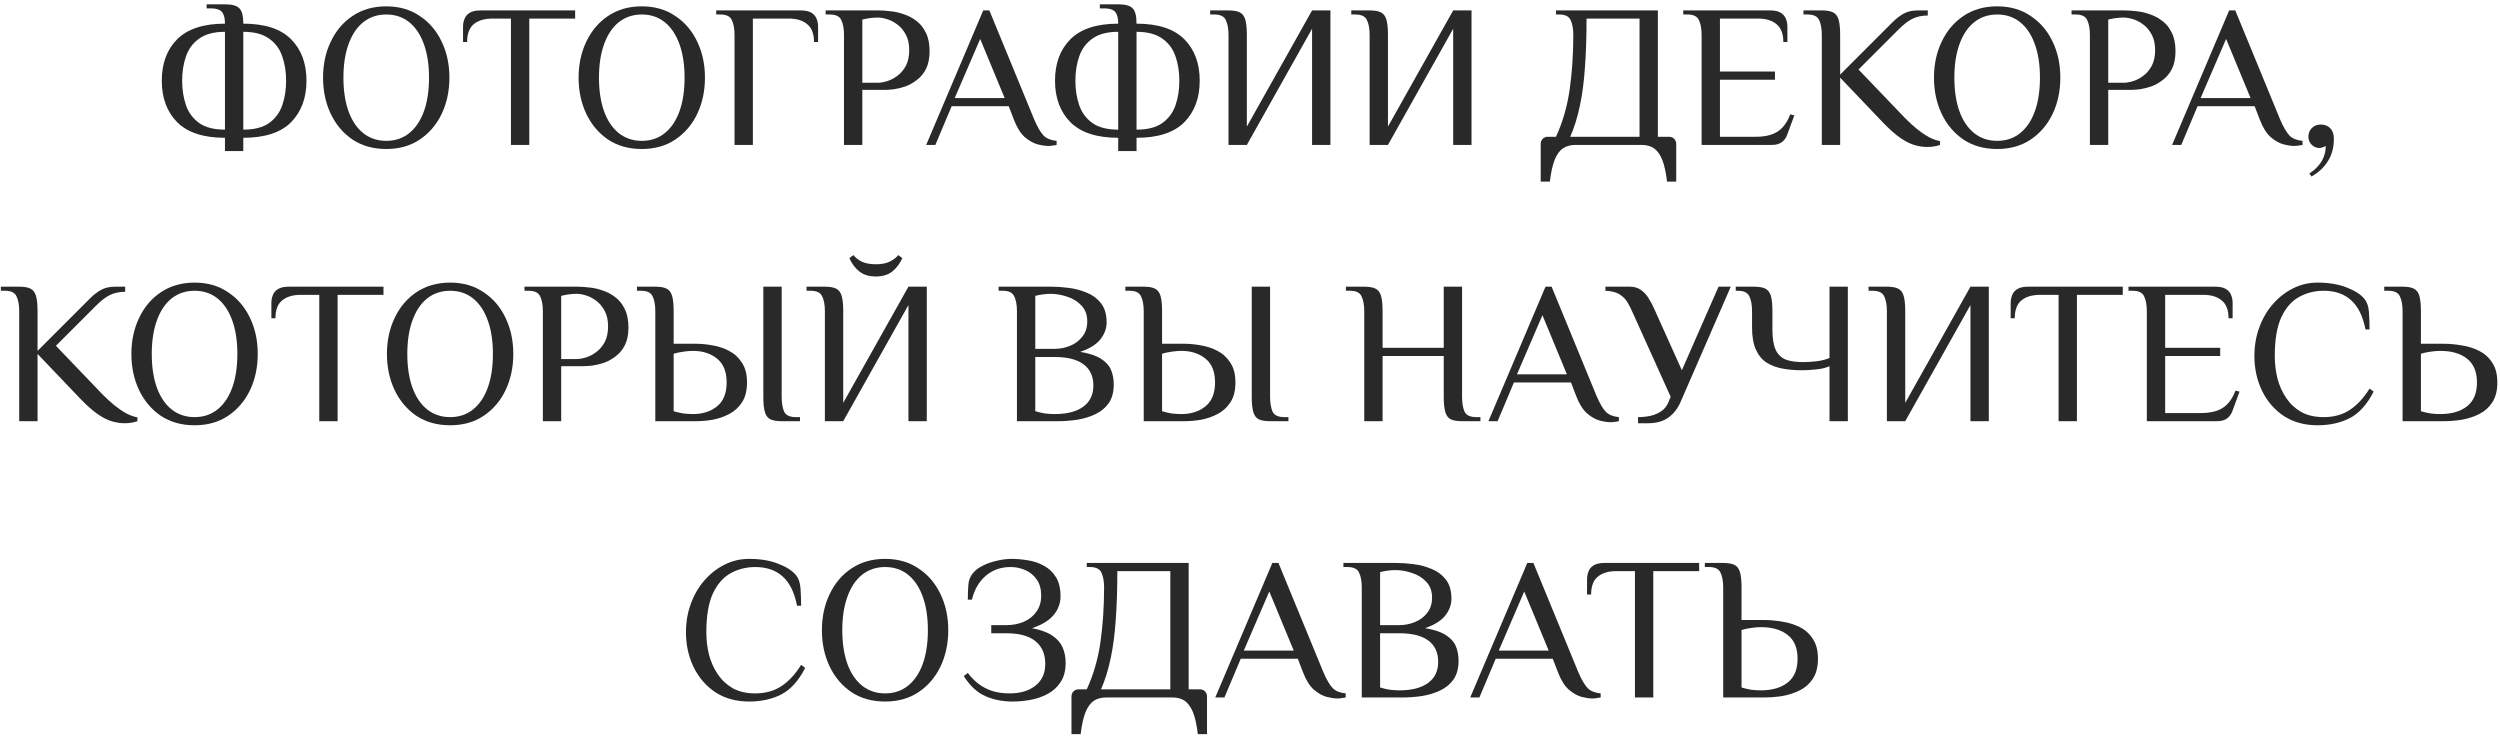
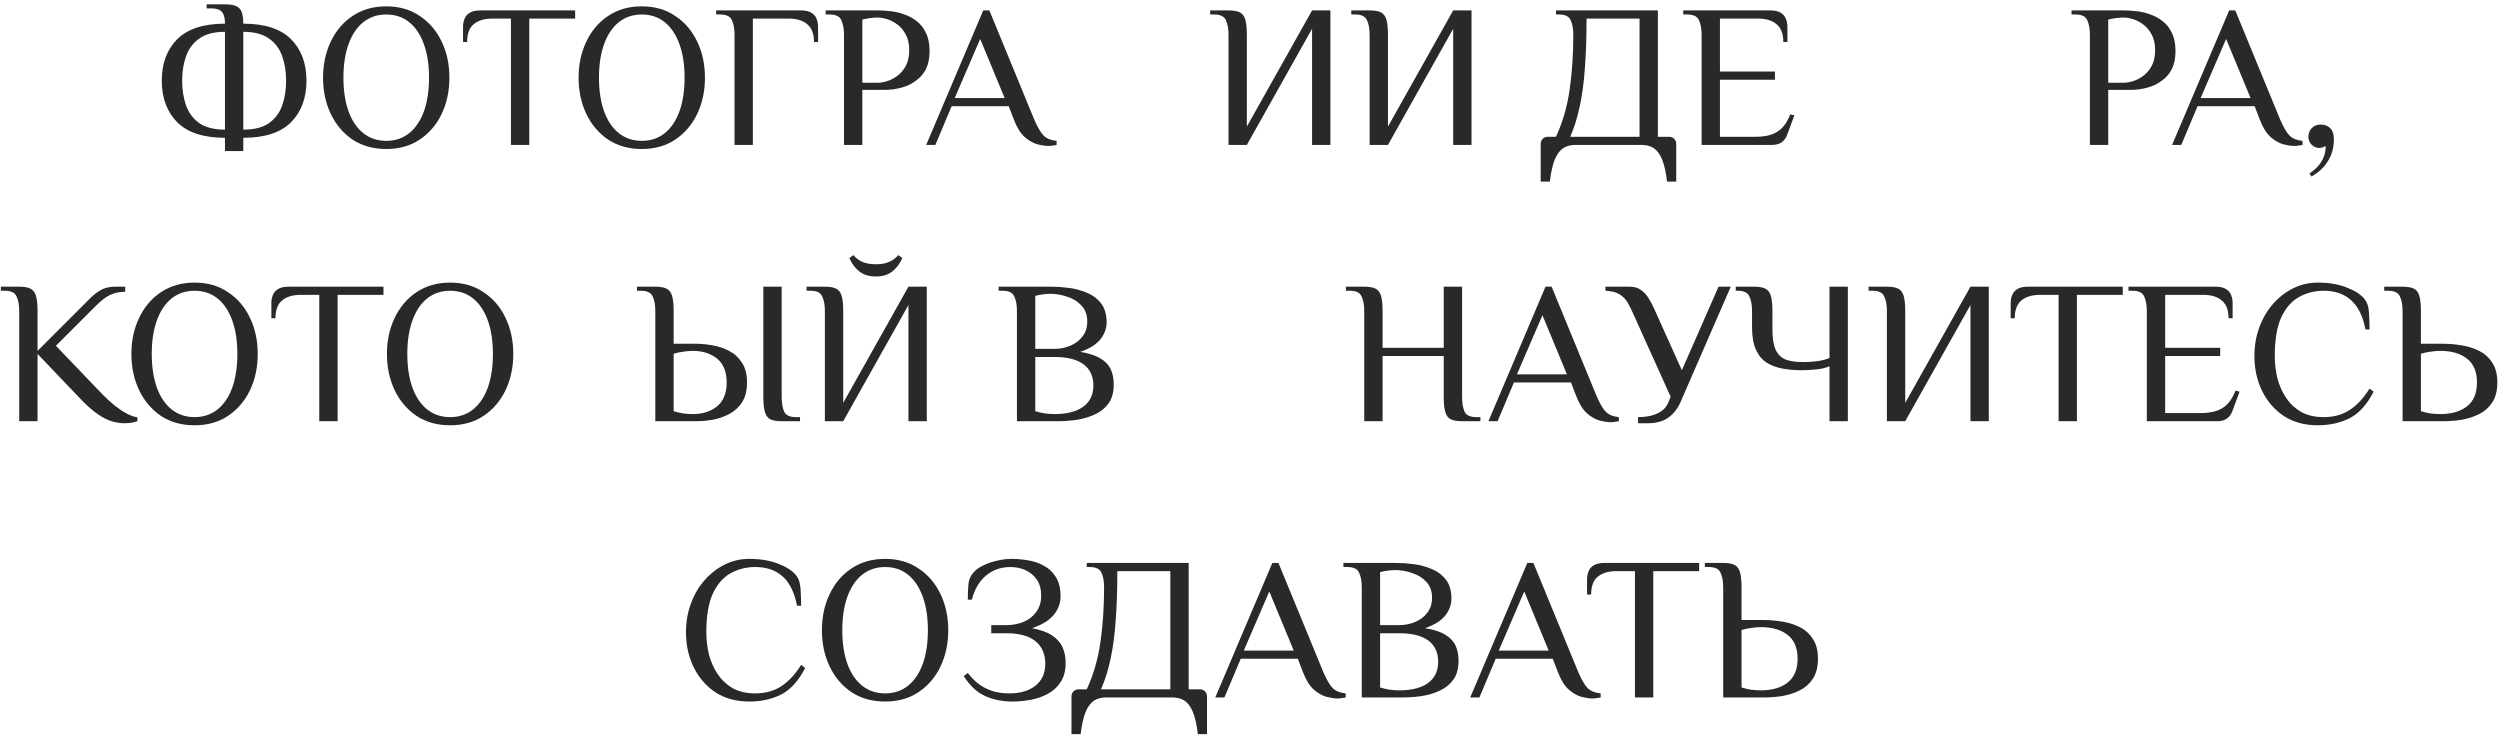
<svg xmlns="http://www.w3.org/2000/svg" width="552" height="163" viewBox="0 0 552 163" fill="none">
  <path d="M49.671 33.35V30.425C44.961 30.425 41.451 29.285 39.141 27.005C36.861 24.695 35.721 21.635 35.721 17.825C35.721 13.985 36.861 10.925 39.141 8.645C41.451 6.365 44.961 5.225 49.671 5.225C49.671 4.385 49.566 3.725 49.356 3.245C49.176 2.735 48.846 2.375 48.366 2.165C47.916 1.955 47.301 1.85 46.521 1.85H45.621V0.95H49.671C51.261 0.95 52.326 1.25 52.866 1.85C53.436 2.42 53.721 3.545 53.721 5.225C58.461 5.225 61.971 6.365 64.251 8.645C66.531 10.925 67.671 13.985 67.671 17.825C67.671 21.635 66.531 24.695 64.251 27.005C61.971 29.285 58.461 30.425 53.721 30.425V33.35H49.671ZM49.671 28.625V7.025C47.271 7.025 45.381 7.52 44.001 8.51C42.621 9.47 41.646 10.775 41.076 12.425C40.506 14.045 40.221 15.845 40.221 17.825C40.221 19.805 40.506 21.62 41.076 23.27C41.646 24.89 42.621 26.195 44.001 27.185C45.381 28.145 47.271 28.625 49.671 28.625ZM53.721 28.625C56.121 28.625 58.011 28.145 59.391 27.185C60.771 26.195 61.746 24.89 62.316 23.27C62.886 21.62 63.171 19.805 63.171 17.825C63.171 15.845 62.886 14.045 62.316 12.425C61.746 10.775 60.771 9.47 59.391 8.51C58.011 7.52 56.121 7.025 53.721 7.025V28.625Z" fill="#292929" />
  <path d="M85.278 32.9C82.428 32.9 79.954 32.21 77.853 30.83C75.784 29.42 74.178 27.53 73.038 25.16C71.898 22.76 71.329 20.09 71.329 17.15C71.329 14.21 71.898 11.555 73.038 9.185C74.178 6.785 75.784 4.895 77.853 3.515C79.954 2.105 82.428 1.4 85.278 1.4C88.129 1.4 90.588 2.105 92.659 3.515C94.758 4.895 96.379 6.785 97.519 9.185C98.659 11.555 99.228 14.21 99.228 17.15C99.228 20.09 98.659 22.76 97.519 25.16C96.379 27.53 94.758 29.42 92.659 30.83C90.588 32.21 88.129 32.9 85.278 32.9ZM85.278 31.1C87.258 31.1 88.954 30.53 90.364 29.39C91.773 28.25 92.853 26.645 93.603 24.575C94.353 22.475 94.728 20 94.728 17.15C94.728 14.3 94.353 11.84 93.603 9.77C92.853 7.67 91.773 6.05 90.364 4.91C88.954 3.77 87.258 3.2 85.278 3.2C83.329 3.2 81.633 3.77 80.194 4.91C78.784 6.05 77.704 7.67 76.954 9.77C76.204 11.84 75.829 14.3 75.829 17.15C75.829 20 76.204 22.475 76.954 24.575C77.704 26.645 78.784 28.25 80.194 29.39C81.633 30.53 83.329 31.1 85.278 31.1Z" fill="#292929" />
  <path d="M112.815 32V4.1H108.765C106.965 4.1 105.57 4.52 104.58 5.36C103.62 6.17 103.14 7.475 103.14 9.275H102.24V5.9C102.24 5.3 102.345 4.73 102.555 4.19C102.765 3.62 103.14 3.17 103.68 2.84C104.25 2.48 105.045 2.3 106.065 2.3H126.99V4.1H116.865V32H112.815Z" fill="#292929" />
  <path d="M141.704 32.9C138.854 32.9 136.379 32.21 134.279 30.83C132.209 29.42 130.604 27.53 129.464 25.16C128.324 22.76 127.754 20.09 127.754 17.15C127.754 14.21 128.324 11.555 129.464 9.185C130.604 6.785 132.209 4.895 134.279 3.515C136.379 2.105 138.854 1.4 141.704 1.4C144.554 1.4 147.014 2.105 149.084 3.515C151.184 4.895 152.804 6.785 153.944 9.185C155.084 11.555 155.654 14.21 155.654 17.15C155.654 20.09 155.084 22.76 153.944 25.16C152.804 27.53 151.184 29.42 149.084 30.83C147.014 32.21 144.554 32.9 141.704 32.9ZM141.704 31.1C143.684 31.1 145.379 30.53 146.789 29.39C148.199 28.25 149.279 26.645 150.029 24.575C150.779 22.475 151.154 20 151.154 17.15C151.154 14.3 150.779 11.84 150.029 9.77C149.279 7.67 148.199 6.05 146.789 4.91C145.379 3.77 143.684 3.2 141.704 3.2C139.754 3.2 138.059 3.77 136.619 4.91C135.209 6.05 134.129 7.67 133.379 9.77C132.629 11.84 132.254 14.3 132.254 17.15C132.254 20 132.629 22.475 133.379 24.575C134.129 26.645 135.209 28.25 136.619 29.39C138.059 30.53 139.754 31.1 141.704 31.1Z" fill="#292929" />
  <path d="M162.183 32V7.7C162.183 6.35 161.988 5.27 161.598 4.46C161.238 3.62 160.383 3.2 159.033 3.2H158.133V2.3H176.808C177.858 2.3 178.653 2.48 179.193 2.84C179.733 3.17 180.108 3.62 180.318 4.19C180.528 4.73 180.633 5.3 180.633 5.9V9.275H179.733C179.733 7.475 179.238 6.17 178.248 5.36C177.288 4.52 175.908 4.1 174.108 4.1H166.233V32H162.183Z" fill="#292929" />
  <path d="M186.353 32V7.7C186.353 6.35 186.158 5.27 185.768 4.46C185.408 3.62 184.553 3.2 183.203 3.2H182.303V2.3H194.003C194.783 2.3 195.653 2.36 196.613 2.48C197.603 2.57 198.593 2.795 199.583 3.155C200.603 3.485 201.533 3.98 202.373 4.64C203.243 5.3 203.933 6.17 204.443 7.25C204.983 8.33 205.253 9.68 205.253 11.3C205.253 12.83 204.998 14.12 204.488 15.17C203.978 16.19 203.303 17.015 202.463 17.645C201.653 18.275 200.798 18.755 199.898 19.085C198.998 19.385 198.143 19.595 197.333 19.715C196.523 19.805 195.863 19.85 195.353 19.85H190.403V32H186.353ZM190.403 18.275H193.778C194.408 18.275 195.113 18.155 195.893 17.915C196.673 17.675 197.438 17.27 198.188 16.7C198.938 16.13 199.553 15.395 200.033 14.495C200.513 13.565 200.753 12.425 200.753 11.075C200.753 9.725 200.513 8.6 200.033 7.7C199.553 6.77 198.938 6.02 198.188 5.45C197.438 4.88 196.673 4.475 195.893 4.235C195.113 3.995 194.408 3.875 193.778 3.875C193.208 3.875 192.608 3.92 191.978 4.01C191.378 4.1 190.853 4.205 190.403 4.325V18.275Z" fill="#292929" />
  <path d="M231.501 32.225C230.841 32.225 230.031 32.105 229.071 31.865C228.111 31.595 227.166 31.055 226.236 30.245C225.306 29.405 224.511 28.115 223.851 26.375L222.726 23.45H210.126L206.526 32H204.501L217.101 2.3H218.451L228.351 26.375C229.071 28.055 229.761 29.24 230.421 29.93C231.081 30.59 232.041 30.98 233.301 31.1V32C233.061 32.06 232.776 32.105 232.446 32.135C232.146 32.195 231.831 32.225 231.501 32.225ZM210.801 21.65H221.826L216.426 8.6L210.801 21.65Z" fill="#292929" />
-   <path d="M246.898 33.35V30.425C242.188 30.425 238.678 29.285 236.368 27.005C234.088 24.695 232.948 21.635 232.948 17.825C232.948 13.985 234.088 10.925 236.368 8.645C238.678 6.365 242.188 5.225 246.898 5.225C246.898 4.385 246.793 3.725 246.583 3.245C246.403 2.735 246.073 2.375 245.593 2.165C245.143 1.955 244.528 1.85 243.748 1.85H242.848V0.95H246.898C248.488 0.95 249.553 1.25 250.093 1.85C250.663 2.42 250.948 3.545 250.948 5.225C255.688 5.225 259.198 6.365 261.478 8.645C263.758 10.925 264.898 13.985 264.898 17.825C264.898 21.635 263.758 24.695 261.478 27.005C259.198 29.285 255.688 30.425 250.948 30.425V33.35H246.898ZM246.898 28.625V7.025C244.498 7.025 242.608 7.52 241.228 8.51C239.848 9.47 238.873 10.775 238.303 12.425C237.733 14.045 237.448 15.845 237.448 17.825C237.448 19.805 237.733 21.62 238.303 23.27C238.873 24.89 239.848 26.195 241.228 27.185C242.608 28.145 244.498 28.625 246.898 28.625ZM250.948 28.625C253.348 28.625 255.238 28.145 256.618 27.185C257.998 26.195 258.973 24.89 259.543 23.27C260.113 21.62 260.398 19.805 260.398 17.825C260.398 15.845 260.113 14.045 259.543 12.425C258.973 10.775 257.998 9.47 256.618 8.51C255.238 7.52 253.348 7.025 250.948 7.025V28.625Z" fill="#292929" />
  <path d="M271.255 32V7.7C271.255 6.35 271.06 5.27 270.67 4.46C270.31 3.62 269.455 3.2 268.105 3.2H267.205V2.3H271.255C272.305 2.3 273.115 2.435 273.685 2.705C274.285 2.975 274.705 3.5 274.945 4.28C275.185 5.06 275.305 6.2 275.305 7.7V27.95L289.705 2.3H293.755V32H289.705V6.35L275.305 32H271.255Z" fill="#292929" />
  <path d="M302.412 32V7.7C302.412 6.35 302.217 5.27 301.827 4.46C301.467 3.62 300.612 3.2 299.262 3.2H298.362V2.3H302.412C303.462 2.3 304.272 2.435 304.842 2.705C305.442 2.975 305.862 3.5 306.102 4.28C306.342 5.06 306.462 6.2 306.462 7.7V27.95L320.862 2.3H324.912V32H320.862V6.35L306.462 32H302.412Z" fill="#292929" />
  <path d="M340.185 40.1V31.775C340.185 31.325 340.335 30.95 340.635 30.65C340.935 30.35 341.31 30.2 341.76 30.2H343.56C345.03 27.02 346.035 23.555 346.575 19.805C347.115 16.025 347.385 11.99 347.385 7.7C347.385 6.35 347.19 5.27 346.8 4.46C346.44 3.62 345.585 3.2 344.235 3.2H343.56V2.3H366.06V30.2H368.535C368.985 30.2 369.36 30.35 369.66 30.65C369.96 30.95 370.11 31.325 370.11 31.775V40.1H368.085C367.845 38.06 367.485 36.44 367.005 35.24C366.525 34.07 365.91 33.23 365.16 32.72C364.44 32.24 363.54 32 362.46 32H347.835C346.785 32 345.885 32.24 345.135 32.72C344.385 33.23 343.77 34.07 343.29 35.24C342.81 36.44 342.45 38.06 342.21 40.1H340.185ZM346.71 30.2H362.01V4.1H350.31C350.31 8.18 350.19 11.795 349.95 14.945C349.74 18.095 349.365 20.915 348.825 23.405C348.315 25.865 347.61 28.13 346.71 30.2Z" fill="#292929" />
  <path d="M375.713 32V7.7C375.713 6.35 375.518 5.27 375.128 4.46C374.768 3.62 373.913 3.2 372.563 3.2H371.663V2.3H390.833C391.883 2.3 392.678 2.48 393.218 2.84C393.758 3.17 394.133 3.62 394.343 4.19C394.553 4.73 394.658 5.3 394.658 5.9V9.275H393.758C393.758 7.475 393.263 6.17 392.273 5.36C391.313 4.52 389.933 4.1 388.133 4.1H379.763V15.8H391.913V17.6H379.763V30.2H387.638C389.678 30.2 391.283 29.825 392.453 29.075C393.653 28.325 394.598 27.05 395.288 25.25L396.188 25.475L394.613 29.75C394.373 30.44 393.968 30.995 393.398 31.415C392.858 31.805 392.138 32 391.238 32H375.713Z" fill="#292929" />
-   <path d="M425.431 32.45C424.621 32.45 423.736 32.315 422.776 32.045C421.816 31.775 420.766 31.25 419.626 30.47C418.486 29.69 417.196 28.55 415.756 27.05L406.306 17.15V32H402.256V7.7C402.256 6.35 402.061 5.27 401.671 4.46C401.311 3.62 400.456 3.2 399.106 3.2H398.206V2.3H402.256C403.306 2.3 404.116 2.435 404.686 2.705C405.286 2.975 405.706 3.5 405.946 4.28C406.186 5.06 406.306 6.2 406.306 7.7V16.475L415.756 7.025C416.506 6.275 417.241 5.54 417.961 4.82C418.681 4.1 419.461 3.5 420.301 3.02C421.171 2.54 422.206 2.3 423.406 2.3H425.656V3.425C424.426 3.425 423.331 3.65 422.371 4.1C421.441 4.52 420.361 5.345 419.131 6.575L410.356 15.35L420.706 26.15C421.546 26.99 422.401 27.77 423.271 28.49C424.171 29.21 425.056 29.81 425.926 30.29C426.796 30.74 427.606 31.025 428.356 31.145V32C428.026 32.12 427.621 32.225 427.141 32.315C426.691 32.405 426.121 32.45 425.431 32.45Z" fill="#292929" />
-   <path d="M440.972 32.9C438.122 32.9 435.647 32.21 433.547 30.83C431.477 29.42 429.872 27.53 428.732 25.16C427.592 22.76 427.022 20.09 427.022 17.15C427.022 14.21 427.592 11.555 428.732 9.185C429.872 6.785 431.477 4.895 433.547 3.515C435.647 2.105 438.122 1.4 440.972 1.4C443.822 1.4 446.282 2.105 448.352 3.515C450.452 4.895 452.072 6.785 453.212 9.185C454.352 11.555 454.922 14.21 454.922 17.15C454.922 20.09 454.352 22.76 453.212 25.16C452.072 27.53 450.452 29.42 448.352 30.83C446.282 32.21 443.822 32.9 440.972 32.9ZM440.972 31.1C442.952 31.1 444.647 30.53 446.057 29.39C447.467 28.25 448.547 26.645 449.297 24.575C450.047 22.475 450.422 20 450.422 17.15C450.422 14.3 450.047 11.84 449.297 9.77C448.547 7.67 447.467 6.05 446.057 4.91C444.647 3.77 442.952 3.2 440.972 3.2C439.022 3.2 437.327 3.77 435.887 4.91C434.477 6.05 433.397 7.67 432.647 9.77C431.897 11.84 431.522 14.3 431.522 17.15C431.522 20 431.897 22.475 432.647 24.575C433.397 26.645 434.477 28.25 435.887 29.39C437.327 30.53 439.022 31.1 440.972 31.1Z" fill="#292929" />
  <path d="M461.45 32V7.7C461.45 6.35 461.255 5.27 460.865 4.46C460.505 3.62 459.65 3.2 458.3 3.2H457.4V2.3H469.1C469.88 2.3 470.75 2.36 471.71 2.48C472.7 2.57 473.69 2.795 474.68 3.155C475.7 3.485 476.63 3.98 477.47 4.64C478.34 5.3 479.03 6.17 479.54 7.25C480.08 8.33 480.35 9.68 480.35 11.3C480.35 12.83 480.095 14.12 479.585 15.17C479.075 16.19 478.4 17.015 477.56 17.645C476.75 18.275 475.895 18.755 474.995 19.085C474.095 19.385 473.24 19.595 472.43 19.715C471.62 19.805 470.96 19.85 470.45 19.85H465.5V32H461.45ZM465.5 18.275H468.875C469.505 18.275 470.21 18.155 470.99 17.915C471.77 17.675 472.535 17.27 473.285 16.7C474.035 16.13 474.65 15.395 475.13 14.495C475.61 13.565 475.85 12.425 475.85 11.075C475.85 9.725 475.61 8.6 475.13 7.7C474.65 6.77 474.035 6.02 473.285 5.45C472.535 4.88 471.77 4.475 470.99 4.235C470.21 3.995 469.505 3.875 468.875 3.875C468.305 3.875 467.705 3.92 467.075 4.01C466.475 4.1 465.95 4.205 465.5 4.325V18.275Z" fill="#292929" />
  <path d="M506.599 32.225C505.939 32.225 505.129 32.105 504.169 31.865C503.209 31.595 502.264 31.055 501.334 30.245C500.404 29.405 499.609 28.115 498.949 26.375L497.824 23.45H485.224L481.624 32H479.599L492.199 2.3H493.549L503.449 26.375C504.169 28.055 504.859 29.24 505.519 29.93C506.179 30.59 507.139 30.98 508.399 31.1V32C508.159 32.06 507.874 32.105 507.544 32.135C507.244 32.195 506.929 32.225 506.599 32.225ZM485.899 21.65H496.924L491.524 8.6L485.899 21.65Z" fill="#292929" />
  <path d="M510.369 38.975L509.919 38.3C510.699 37.79 511.344 37.235 511.854 36.635C512.394 36.035 512.799 35.375 513.069 34.655C513.369 33.935 513.519 33.125 513.519 32.225C513.399 32.315 513.204 32.405 512.934 32.495C512.664 32.615 512.409 32.675 512.169 32.675C511.479 32.675 510.894 32.435 510.414 31.955C509.934 31.475 509.694 30.89 509.694 30.2C509.694 29.42 509.949 28.775 510.459 28.265C510.969 27.755 511.614 27.5 512.394 27.5C513.294 27.5 513.999 27.77 514.509 28.31C515.049 28.85 515.319 29.63 515.319 30.65C515.319 32.57 514.884 34.205 514.014 35.555C513.174 36.935 511.959 38.075 510.369 38.975Z" fill="#292929" />
  <path d="M27.418 93.45C26.608 93.45 25.723 93.315 24.763 93.045C23.803 92.775 22.753 92.25 21.613 91.47C20.473 90.69 19.183 89.55 17.743 88.05L8.293 78.15V93H4.243V68.7C4.243 67.35 4.048 66.27 3.658 65.46C3.298 64.62 2.443 64.2 1.093 64.2H0.193V63.3H4.243C5.293 63.3 6.103 63.435 6.673 63.705C7.273 63.975 7.693 64.5 7.933 65.28C8.173 66.06 8.293 67.2 8.293 68.7V77.475L17.743 68.025C18.493 67.275 19.228 66.54 19.948 65.82C20.668 65.1 21.448 64.5 22.288 64.02C23.158 63.54 24.193 63.3 25.393 63.3H27.643V64.425C26.413 64.425 25.318 64.65 24.358 65.1C23.428 65.52 22.348 66.345 21.118 67.575L12.343 76.35L22.693 87.15C23.533 87.99 24.388 88.77 25.258 89.49C26.158 90.21 27.043 90.81 27.913 91.29C28.783 91.74 29.593 92.025 30.343 92.145V93C30.013 93.12 29.608 93.225 29.128 93.315C28.678 93.405 28.108 93.45 27.418 93.45Z" fill="#292929" />
  <path d="M42.959 93.9C40.109 93.9 37.634 93.21 35.534 91.83C33.464 90.42 31.859 88.53 30.719 86.16C29.579 83.76 29.009 81.09 29.009 78.15C29.009 75.21 29.579 72.555 30.719 70.185C31.859 67.785 33.464 65.895 35.534 64.515C37.634 63.105 40.109 62.4 42.959 62.4C45.809 62.4 48.269 63.105 50.339 64.515C52.439 65.895 54.059 67.785 55.199 70.185C56.339 72.555 56.909 75.21 56.909 78.15C56.909 81.09 56.339 83.76 55.199 86.16C54.059 88.53 52.439 90.42 50.339 91.83C48.269 93.21 45.809 93.9 42.959 93.9ZM42.959 92.1C44.939 92.1 46.634 91.53 48.044 90.39C49.454 89.25 50.534 87.645 51.284 85.575C52.034 83.475 52.409 81 52.409 78.15C52.409 75.3 52.034 72.84 51.284 70.77C50.534 68.67 49.454 67.05 48.044 65.91C46.634 64.77 44.939 64.2 42.959 64.2C41.009 64.2 39.314 64.77 37.874 65.91C36.464 67.05 35.384 68.67 34.634 70.77C33.884 72.84 33.509 75.3 33.509 78.15C33.509 81 33.884 83.475 34.634 85.575C35.384 87.645 36.464 89.25 37.874 90.39C39.314 91.53 41.009 92.1 42.959 92.1Z" fill="#292929" />
  <path d="M70.495 93V65.1H66.445C64.645 65.1 63.25 65.52 62.26 66.36C61.3 67.17 60.82 68.475 60.82 70.275H59.92V66.9C59.92 66.3 60.025 65.73 60.235 65.19C60.445 64.62 60.82 64.17 61.36 63.84C61.93 63.48 62.725 63.3 63.745 63.3H84.67V65.1H74.545V93H70.495Z" fill="#292929" />
  <path d="M99.385 93.9C96.535 93.9 94.06 93.21 91.96 91.83C89.89 90.42 88.285 88.53 87.145 86.16C86.005 83.76 85.435 81.09 85.435 78.15C85.435 75.21 86.005 72.555 87.145 70.185C88.285 67.785 89.89 65.895 91.96 64.515C94.06 63.105 96.535 62.4 99.385 62.4C102.235 62.4 104.695 63.105 106.765 64.515C108.865 65.895 110.485 67.785 111.625 70.185C112.765 72.555 113.335 75.21 113.335 78.15C113.335 81.09 112.765 83.76 111.625 86.16C110.485 88.53 108.865 90.42 106.765 91.83C104.695 93.21 102.235 93.9 99.385 93.9ZM99.385 92.1C101.365 92.1 103.06 91.53 104.47 90.39C105.88 89.25 106.96 87.645 107.71 85.575C108.46 83.475 108.835 81 108.835 78.15C108.835 75.3 108.46 72.84 107.71 70.77C106.96 68.67 105.88 67.05 104.47 65.91C103.06 64.77 101.365 64.2 99.385 64.2C97.435 64.2 95.74 64.77 94.3 65.91C92.89 67.05 91.81 68.67 91.06 70.77C90.31 72.84 89.935 75.3 89.935 78.15C89.935 81 90.31 83.475 91.06 85.575C91.81 87.645 92.89 89.25 94.3 90.39C95.74 91.53 97.435 92.1 99.385 92.1Z" fill="#292929" />
-   <path d="M119.863 93V68.7C119.863 67.35 119.668 66.27 119.278 65.46C118.918 64.62 118.063 64.2 116.713 64.2H115.813V63.3H127.513C128.293 63.3 129.163 63.36 130.123 63.48C131.113 63.57 132.103 63.795 133.093 64.155C134.113 64.485 135.043 64.98 135.883 65.64C136.753 66.3 137.443 67.17 137.953 68.25C138.493 69.33 138.763 70.68 138.763 72.3C138.763 73.83 138.508 75.12 137.998 76.17C137.488 77.19 136.813 78.015 135.973 78.645C135.163 79.275 134.308 79.755 133.408 80.085C132.508 80.385 131.653 80.595 130.843 80.715C130.033 80.805 129.373 80.85 128.863 80.85H123.913V93H119.863ZM123.913 79.275H127.288C127.918 79.275 128.623 79.155 129.403 78.915C130.183 78.675 130.948 78.27 131.698 77.7C132.448 77.13 133.063 76.395 133.543 75.495C134.023 74.565 134.263 73.425 134.263 72.075C134.263 70.725 134.023 69.6 133.543 68.7C133.063 67.77 132.448 67.02 131.698 66.45C130.948 65.88 130.183 65.475 129.403 65.235C128.623 64.995 127.918 64.875 127.288 64.875C126.718 64.875 126.118 64.92 125.488 65.01C124.888 65.1 124.363 65.205 123.913 65.325V79.275Z" fill="#292929" />
  <path d="M144.693 93V68.7C144.693 67.35 144.498 66.27 144.108 65.46C143.748 64.62 142.893 64.2 141.543 64.2H140.643V63.3H144.693C145.743 63.3 146.553 63.435 147.123 63.705C147.723 63.975 148.143 64.5 148.383 65.28C148.623 66.06 148.743 67.2 148.743 68.7V75.9H153.693C154.833 75.9 156.048 76.02 157.338 76.26C158.628 76.47 159.843 76.875 160.983 77.475C162.153 78.075 163.098 78.945 163.818 80.085C164.568 81.195 164.943 82.65 164.943 84.45C164.943 86.25 164.568 87.72 163.818 88.86C163.098 89.97 162.153 90.825 160.983 91.425C159.843 92.025 158.628 92.445 157.338 92.685C156.048 92.895 154.833 93 153.693 93H144.693ZM153.018 91.425C155.148 91.425 156.918 90.855 158.328 89.715C159.738 88.575 160.443 86.82 160.443 84.45C160.443 82.08 159.738 80.325 158.328 79.185C156.918 78.045 155.148 77.475 153.018 77.475C152.328 77.475 151.608 77.535 150.858 77.655C150.138 77.745 149.433 77.895 148.743 78.105V90.795C149.433 91.005 150.138 91.17 150.858 91.29C151.608 91.38 152.328 91.425 153.018 91.425ZM172.593 93C171.543 93 170.718 92.865 170.118 92.595C169.548 92.325 169.143 91.8 168.903 91.02C168.663 90.24 168.543 89.1 168.543 87.6V63.3H172.593V87.6C172.593 88.95 172.773 90.045 173.133 90.885C173.523 91.695 174.393 92.1 175.743 92.1H176.643V93H172.593Z" fill="#292929" />
  <path d="M182.134 93V68.7C182.134 67.35 181.939 66.27 181.549 65.46C181.189 64.62 180.334 64.2 178.984 64.2H178.084V63.3H182.134C183.184 63.3 183.994 63.435 184.564 63.705C185.164 63.975 185.584 64.5 185.824 65.28C186.064 66.06 186.184 67.2 186.184 68.7V88.95L200.584 63.3H204.634V93H200.584V67.35L186.184 93H182.134ZM193.384 61.05C191.914 61.05 190.714 60.69 189.784 59.97C188.854 59.25 188.104 58.26 187.534 57L188.434 56.325C188.884 56.895 189.499 57.375 190.279 57.765C191.089 58.155 192.124 58.35 193.384 58.35C194.644 58.35 195.664 58.155 196.444 57.765C197.254 57.375 197.884 56.895 198.334 56.325L199.234 57C198.664 58.26 197.914 59.25 196.984 59.97C196.054 60.69 194.854 61.05 193.384 61.05Z" fill="#292929" />
  <path d="M224.541 93V68.7C224.541 67.35 224.346 66.27 223.956 65.46C223.596 64.62 222.741 64.2 221.391 64.2H220.491V63.3H232.191C233.361 63.3 234.636 63.39 236.016 63.57C237.426 63.75 238.761 64.11 240.021 64.65C241.281 65.16 242.316 65.94 243.126 66.99C243.936 68.04 244.341 69.435 244.341 71.175C244.341 72.525 243.876 73.785 242.946 74.955C242.016 76.095 240.531 77.01 238.491 77.7C240.441 78 241.956 78.495 243.036 79.185C244.116 79.845 244.866 80.655 245.286 81.615C245.706 82.575 245.916 83.67 245.916 84.9C245.916 86.58 245.541 87.96 244.791 89.04C244.041 90.09 243.051 90.9 241.821 91.47C240.621 92.04 239.286 92.445 237.816 92.685C236.376 92.895 234.951 93 233.541 93H224.541ZM232.866 91.425C235.596 91.425 237.696 90.885 239.166 89.805C240.666 88.725 241.416 87.165 241.416 85.125C241.416 83.085 240.696 81.525 239.256 80.445C237.816 79.365 235.686 78.825 232.866 78.825H228.591V90.795C229.281 91.005 229.986 91.17 230.706 91.29C231.456 91.38 232.176 91.425 232.866 91.425ZM228.591 77.025H232.866C234.066 77.025 235.206 76.8 236.286 76.35C237.396 75.9 238.296 75.225 238.986 74.325C239.706 73.425 240.066 72.3 240.066 70.95C240.066 69.51 239.631 68.34 238.761 67.44C237.921 66.54 236.871 65.895 235.611 65.505C234.381 65.085 233.166 64.875 231.966 64.875C231.396 64.875 230.796 64.92 230.166 65.01C229.566 65.1 229.041 65.205 228.591 65.325V77.025Z" fill="#292929" />
-   <path d="M252.534 93V68.7C252.534 67.35 252.339 66.27 251.949 65.46C251.589 64.62 250.734 64.2 249.384 64.2H248.484V63.3H252.534C253.584 63.3 254.394 63.435 254.964 63.705C255.564 63.975 255.984 64.5 256.224 65.28C256.464 66.06 256.584 67.2 256.584 68.7V75.9H261.534C262.674 75.9 263.889 76.02 265.179 76.26C266.469 76.47 267.684 76.875 268.824 77.475C269.994 78.075 270.939 78.945 271.659 80.085C272.409 81.195 272.784 82.65 272.784 84.45C272.784 86.25 272.409 87.72 271.659 88.86C270.939 89.97 269.994 90.825 268.824 91.425C267.684 92.025 266.469 92.445 265.179 92.685C263.889 92.895 262.674 93 261.534 93H252.534ZM260.859 91.425C262.989 91.425 264.759 90.855 266.169 89.715C267.579 88.575 268.284 86.82 268.284 84.45C268.284 82.08 267.579 80.325 266.169 79.185C264.759 78.045 262.989 77.475 260.859 77.475C260.169 77.475 259.449 77.535 258.699 77.655C257.979 77.745 257.274 77.895 256.584 78.105V90.795C257.274 91.005 257.979 91.17 258.699 91.29C259.449 91.38 260.169 91.425 260.859 91.425ZM280.434 93C279.384 93 278.559 92.865 277.959 92.595C277.389 92.325 276.984 91.8 276.744 91.02C276.504 90.24 276.384 89.1 276.384 87.6V63.3H280.434V87.6C280.434 88.95 280.614 90.045 280.974 90.885C281.364 91.695 282.234 92.1 283.584 92.1H284.484V93H280.434Z" fill="#292929" />
  <path d="M301.226 93V68.7C301.226 67.35 301.031 66.27 300.641 65.46C300.281 64.62 299.426 64.2 298.076 64.2H297.176V63.3H301.226C302.276 63.3 303.086 63.435 303.656 63.705C304.256 63.975 304.676 64.5 304.916 65.28C305.156 66.06 305.276 67.2 305.276 68.7V76.8H318.776V63.3H322.826V87.6C322.826 88.95 323.006 90.045 323.366 90.885C323.756 91.695 324.626 92.1 325.976 92.1H326.876V93H322.826C321.776 93 320.951 92.865 320.351 92.595C319.781 92.325 319.376 91.8 319.136 91.02C318.896 90.24 318.776 89.1 318.776 87.6V78.6H305.276V93H301.226Z" fill="#292929" />
  <path d="M355.647 93.225C354.987 93.225 354.177 93.105 353.217 92.865C352.257 92.595 351.312 92.055 350.382 91.245C349.452 90.405 348.657 89.115 347.997 87.375L346.872 84.45H334.272L330.672 93H328.647L341.247 63.3H342.597L352.497 87.375C353.217 89.055 353.907 90.24 354.567 90.93C355.227 91.59 356.187 91.98 357.447 92.1V93C357.207 93.06 356.922 93.105 356.592 93.135C356.292 93.195 355.977 93.225 355.647 93.225ZM334.947 82.65H345.972L340.572 69.6L334.947 82.65Z" fill="#292929" />
  <path d="M361.678 93.45V92.1C362.578 92.1 363.478 92.01 364.378 91.83C365.278 91.62 366.088 91.275 366.808 90.795C367.528 90.315 368.068 89.625 368.428 88.725L368.878 87.6L360.553 69.15C360.193 68.31 359.803 67.53 359.383 66.81C358.963 66.09 358.378 65.49 357.628 65.01C356.878 64.53 355.828 64.26 354.478 64.2V63.3H359.878C360.838 63.3 361.648 63.54 362.308 64.02C362.998 64.5 363.568 65.115 364.018 65.865C364.498 66.615 364.918 67.41 365.278 68.25L371.353 81.75L379.453 63.3H382.153L371.083 88.725C370.453 90.195 369.553 91.35 368.383 92.19C367.213 93.03 365.728 93.45 363.928 93.45H361.678Z" fill="#292929" />
  <path d="M403.952 93V80.85C403.202 81.21 402.212 81.45 400.982 81.57C399.782 81.69 398.747 81.75 397.877 81.75C396.347 81.75 394.922 81.63 393.602 81.39C392.282 81.15 391.112 80.715 390.092 80.085C389.072 79.425 388.277 78.465 387.707 77.205C387.137 75.945 386.852 74.31 386.852 72.3V68.7C386.852 67.35 386.657 66.27 386.267 65.46C385.907 64.62 385.052 64.2 383.702 64.2H383.252V63.3H387.302C388.352 63.3 389.162 63.435 389.732 63.705C390.332 63.975 390.752 64.5 390.992 65.28C391.232 66.06 391.352 67.2 391.352 68.7V72.75C391.352 74.7 391.592 76.2 392.072 77.25C392.582 78.3 393.332 79.02 394.322 79.41C395.342 79.77 396.602 79.95 398.102 79.95C399.002 79.95 400.007 79.89 401.117 79.77C402.227 79.62 403.172 79.38 403.952 79.05V63.3H408.002V93H403.952Z" fill="#292929" />
  <path d="M416.626 93V68.7C416.626 67.35 416.431 66.27 416.041 65.46C415.681 64.62 414.826 64.2 413.476 64.2H412.576V63.3H416.626C417.676 63.3 418.486 63.435 419.056 63.705C419.656 63.975 420.076 64.5 420.316 65.28C420.556 66.06 420.676 67.2 420.676 68.7V88.95L435.076 63.3H439.126V93H435.076V67.35L420.676 93H416.626Z" fill="#292929" />
  <path d="M454.533 93V65.1H450.483C448.683 65.1 447.288 65.52 446.298 66.36C445.338 67.17 444.858 68.475 444.858 70.275H443.958V66.9C443.958 66.3 444.063 65.73 444.273 65.19C444.483 64.62 444.858 64.17 445.398 63.84C445.968 63.48 446.763 63.3 447.783 63.3H468.708V65.1H458.583V93H454.533Z" fill="#292929" />
  <path d="M474.019 93V68.7C474.019 67.35 473.824 66.27 473.434 65.46C473.074 64.62 472.219 64.2 470.869 64.2H469.969V63.3H489.139C490.189 63.3 490.984 63.48 491.524 63.84C492.064 64.17 492.439 64.62 492.649 65.19C492.859 65.73 492.964 66.3 492.964 66.9V70.275H492.064C492.064 68.475 491.569 67.17 490.579 66.36C489.619 65.52 488.239 65.1 486.439 65.1H478.069V76.8H490.219V78.6H478.069V91.2H485.944C487.984 91.2 489.589 90.825 490.759 90.075C491.959 89.325 492.904 88.05 493.594 86.25L494.494 86.475L492.919 90.75C492.679 91.44 492.274 91.995 491.704 92.415C491.164 92.805 490.444 93 489.544 93H474.019Z" fill="#292929" />
  <path d="M511.722 93.9C508.872 93.9 506.397 93.225 504.297 91.875C502.227 90.495 500.622 88.65 499.482 86.34C498.342 84 497.772 81.42 497.772 78.6C497.772 76.35 498.132 74.25 498.852 72.3C499.572 70.32 500.577 68.595 501.867 67.125C503.157 65.655 504.642 64.5 506.322 63.66C508.002 62.82 509.802 62.4 511.722 62.4C514.212 62.4 516.357 62.76 518.157 63.48C519.957 64.17 521.262 65.01 522.072 66C522.642 66.69 522.972 67.65 523.062 68.88C523.152 70.11 523.197 71.4 523.197 72.75H522.297C521.727 69.81 520.662 67.65 519.102 66.27C517.572 64.89 515.562 64.2 513.072 64.2C511.122 64.2 509.322 64.65 507.672 65.55C506.022 66.45 504.702 67.95 503.712 70.05C502.752 72.15 502.272 75 502.272 78.6C502.272 80.28 502.467 81.93 502.857 83.55C503.277 85.14 503.922 86.58 504.792 87.87C505.662 89.16 506.772 90.195 508.122 90.975C509.502 91.725 511.152 92.1 513.072 92.1C515.322 92.1 517.257 91.56 518.877 90.48C520.497 89.4 521.937 87.84 523.197 85.8L524.097 86.475C522.657 89.295 520.902 91.245 518.832 92.325C516.762 93.375 514.392 93.9 511.722 93.9Z" fill="#292929" />
  <path d="M530.488 93V68.7C530.488 67.35 530.294 66.27 529.904 65.46C529.544 64.62 528.689 64.2 527.339 64.2H526.438V63.3H530.488C531.538 63.3 532.348 63.435 532.918 63.705C533.518 63.975 533.938 64.5 534.178 65.28C534.418 66.06 534.538 67.2 534.538 68.7V75.9H539.488C540.808 75.9 542.158 76.02 543.538 76.26C544.918 76.47 546.208 76.875 547.408 77.475C548.608 78.075 549.568 78.945 550.288 80.085C551.038 81.195 551.413 82.65 551.413 84.45C551.413 86.25 551.038 87.72 550.288 88.86C549.568 89.97 548.608 90.825 547.408 91.425C546.208 92.025 544.918 92.445 543.538 92.685C542.158 92.895 540.808 93 539.488 93H530.488ZM538.813 91.425C541.303 91.425 543.268 90.855 544.708 89.715C546.178 88.575 546.913 86.82 546.913 84.45C546.913 82.08 546.178 80.325 544.708 79.185C543.268 78.045 541.303 77.475 538.813 77.475C538.123 77.475 537.404 77.535 536.654 77.655C535.934 77.745 535.228 77.895 534.538 78.105V90.795C535.228 91.005 535.934 91.17 536.654 91.29C537.404 91.38 538.123 91.425 538.813 91.425Z" fill="#292929" />
  <path d="M165.411 154.9C162.561 154.9 160.086 154.225 157.986 152.875C155.916 151.495 154.311 149.65 153.171 147.34C152.031 145 151.461 142.42 151.461 139.6C151.461 137.35 151.821 135.25 152.541 133.3C153.261 131.32 154.266 129.595 155.556 128.125C156.846 126.655 158.331 125.5 160.011 124.66C161.691 123.82 163.491 123.4 165.411 123.4C167.901 123.4 170.046 123.76 171.846 124.48C173.646 125.17 174.951 126.01 175.761 127C176.331 127.69 176.661 128.65 176.751 129.88C176.841 131.11 176.886 132.4 176.886 133.75H175.986C175.416 130.81 174.351 128.65 172.791 127.27C171.261 125.89 169.251 125.2 166.761 125.2C164.811 125.2 163.011 125.65 161.361 126.55C159.711 127.45 158.391 128.95 157.401 131.05C156.441 133.15 155.961 136 155.961 139.6C155.961 141.28 156.156 142.93 156.546 144.55C156.966 146.14 157.611 147.58 158.481 148.87C159.351 150.16 160.461 151.195 161.811 151.975C163.191 152.725 164.841 153.1 166.761 153.1C169.011 153.1 170.946 152.56 172.566 151.48C174.186 150.4 175.626 148.84 176.886 146.8L177.786 147.475C176.346 150.295 174.591 152.245 172.521 153.325C170.451 154.375 168.081 154.9 165.411 154.9Z" fill="#292929" />
  <path d="M195.427 154.9C192.577 154.9 190.102 154.21 188.002 152.83C185.932 151.42 184.327 149.53 183.187 147.16C182.047 144.76 181.477 142.09 181.477 139.15C181.477 136.21 182.047 133.555 183.187 131.185C184.327 128.785 185.932 126.895 188.002 125.515C190.102 124.105 192.577 123.4 195.427 123.4C198.277 123.4 200.737 124.105 202.807 125.515C204.907 126.895 206.527 128.785 207.667 131.185C208.807 133.555 209.377 136.21 209.377 139.15C209.377 142.09 208.807 144.76 207.667 147.16C206.527 149.53 204.907 151.42 202.807 152.83C200.737 154.21 198.277 154.9 195.427 154.9ZM195.427 153.1C197.407 153.1 199.102 152.53 200.512 151.39C201.922 150.25 203.002 148.645 203.752 146.575C204.502 144.475 204.877 142 204.877 139.15C204.877 136.3 204.502 133.84 203.752 131.77C203.002 129.67 201.922 128.05 200.512 126.91C199.102 125.77 197.407 125.2 195.427 125.2C193.477 125.2 191.782 125.77 190.342 126.91C188.932 128.05 187.852 129.67 187.102 131.77C186.352 133.84 185.977 136.3 185.977 139.15C185.977 142 186.352 144.475 187.102 146.575C187.852 148.645 188.932 150.25 190.342 151.39C191.782 152.53 193.477 153.1 195.427 153.1Z" fill="#292929" />
  <path d="M223.594 154.9C221.344 154.9 219.319 154.495 217.519 153.685C215.719 152.875 214.144 151.405 212.794 149.275L213.694 148.6C214.384 149.5 215.164 150.295 216.034 150.985C216.904 151.645 217.909 152.17 219.049 152.56C220.189 152.92 221.479 153.1 222.919 153.1C225.289 153.1 227.194 152.53 228.634 151.39C230.074 150.25 230.794 148.645 230.794 146.575C230.794 144.415 230.074 142.75 228.634 141.58C227.194 140.41 225.064 139.825 222.244 139.825H218.869V138.025H222.244C223.594 138.025 224.854 137.785 226.024 137.305C227.194 136.795 228.124 136.06 228.814 135.1C229.534 134.11 229.894 132.91 229.894 131.5C229.894 130.06 229.564 128.875 228.904 127.945C228.244 127.015 227.404 126.325 226.384 125.875C225.364 125.425 224.284 125.2 223.144 125.2C220.984 125.2 219.154 125.845 217.654 127.135C216.184 128.395 215.164 130.15 214.594 132.4H213.694C213.694 131.05 213.739 129.91 213.829 128.98C213.919 128.05 214.249 127.24 214.819 126.55C215.359 125.89 216.094 125.335 217.024 124.885C217.984 124.405 219.019 124.045 220.129 123.805C221.269 123.535 222.349 123.4 223.369 123.4C224.509 123.4 225.694 123.505 226.924 123.715C228.184 123.895 229.354 124.285 230.434 124.885C231.544 125.455 232.444 126.295 233.134 127.405C233.824 128.485 234.169 129.925 234.169 131.725C234.169 132.685 233.944 133.615 233.494 134.515C233.044 135.415 232.354 136.225 231.424 136.945C230.494 137.635 229.309 138.22 227.869 138.7C229.759 139.06 231.244 139.6 232.324 140.32C233.404 141.04 234.169 141.91 234.619 142.93C235.069 143.95 235.294 145.09 235.294 146.35C235.294 148.09 234.919 149.515 234.169 150.625C233.449 151.735 232.489 152.605 231.289 153.235C230.119 153.865 228.844 154.3 227.464 154.54C226.114 154.78 224.824 154.9 223.594 154.9Z" fill="#292929" />
  <path d="M236.583 162.1V153.775C236.583 153.325 236.733 152.95 237.033 152.65C237.333 152.35 237.708 152.2 238.158 152.2H239.958C241.428 149.02 242.433 145.555 242.973 141.805C243.513 138.025 243.783 133.99 243.783 129.7C243.783 128.35 243.588 127.27 243.198 126.46C242.838 125.62 241.983 125.2 240.633 125.2H239.958V124.3H262.458V152.2H264.933C265.383 152.2 265.758 152.35 266.058 152.65C266.358 152.95 266.508 153.325 266.508 153.775V162.1H264.483C264.243 160.06 263.883 158.44 263.403 157.24C262.923 156.07 262.308 155.23 261.558 154.72C260.838 154.24 259.938 154 258.858 154H244.233C243.183 154 242.283 154.24 241.533 154.72C240.783 155.23 240.168 156.07 239.688 157.24C239.208 158.44 238.848 160.06 238.608 162.1H236.583ZM243.108 152.2H258.408V126.1H246.708C246.708 130.18 246.588 133.795 246.348 136.945C246.138 140.095 245.763 142.915 245.223 145.405C244.713 147.865 244.008 150.13 243.108 152.2Z" fill="#292929" />
  <path d="M295.332 154.225C294.672 154.225 293.862 154.105 292.902 153.865C291.942 153.595 290.997 153.055 290.067 152.245C289.137 151.405 288.342 150.115 287.682 148.375L286.557 145.45H273.957L270.357 154H268.332L280.932 124.3H282.282L292.182 148.375C292.902 150.055 293.592 151.24 294.252 151.93C294.912 152.59 295.872 152.98 297.132 153.1V154C296.892 154.06 296.607 154.105 296.277 154.135C295.977 154.195 295.662 154.225 295.332 154.225ZM274.632 143.65H285.657L280.257 130.6L274.632 143.65Z" fill="#292929" />
  <path d="M300.676 154V129.7C300.676 128.35 300.481 127.27 300.091 126.46C299.731 125.62 298.876 125.2 297.526 125.2H296.626V124.3H308.326C309.496 124.3 310.771 124.39 312.151 124.57C313.561 124.75 314.896 125.11 316.156 125.65C317.416 126.16 318.451 126.94 319.261 127.99C320.071 129.04 320.476 130.435 320.476 132.175C320.476 133.525 320.011 134.785 319.081 135.955C318.151 137.095 316.666 138.01 314.626 138.7C316.576 139 318.091 139.495 319.171 140.185C320.251 140.845 321.001 141.655 321.421 142.615C321.841 143.575 322.051 144.67 322.051 145.9C322.051 147.58 321.676 148.96 320.926 150.04C320.176 151.09 319.186 151.9 317.956 152.47C316.756 153.04 315.421 153.445 313.951 153.685C312.511 153.895 311.086 154 309.676 154H300.676ZM309.001 152.425C311.731 152.425 313.831 151.885 315.301 150.805C316.801 149.725 317.551 148.165 317.551 146.125C317.551 144.085 316.831 142.525 315.391 141.445C313.951 140.365 311.821 139.825 309.001 139.825H304.726V151.795C305.416 152.005 306.121 152.17 306.841 152.29C307.591 152.38 308.311 152.425 309.001 152.425ZM304.726 138.025H309.001C310.201 138.025 311.341 137.8 312.421 137.35C313.531 136.9 314.431 136.225 315.121 135.325C315.841 134.425 316.201 133.3 316.201 131.95C316.201 130.51 315.766 129.34 314.896 128.44C314.056 127.54 313.006 126.895 311.746 126.505C310.516 126.085 309.301 125.875 308.101 125.875C307.531 125.875 306.931 125.92 306.301 126.01C305.701 126.1 305.176 126.205 304.726 126.325V138.025Z" fill="#292929" />
  <path d="M351.626 154.225C350.966 154.225 350.156 154.105 349.196 153.865C348.236 153.595 347.291 153.055 346.361 152.245C345.431 151.405 344.636 150.115 343.976 148.375L342.851 145.45H330.251L326.651 154H324.626L337.226 124.3H338.576L348.476 148.375C349.196 150.055 349.886 151.24 350.546 151.93C351.206 152.59 352.166 152.98 353.426 153.1V154C353.186 154.06 352.901 154.105 352.571 154.135C352.271 154.195 351.956 154.225 351.626 154.225ZM330.926 143.65H341.951L336.551 130.6L330.926 143.65Z" fill="#292929" />
  <path d="M360.996 154V126.1H356.946C355.146 126.1 353.751 126.52 352.761 127.36C351.801 128.17 351.321 129.475 351.321 131.275H350.421V127.9C350.421 127.3 350.526 126.73 350.736 126.19C350.946 125.62 351.321 125.17 351.861 124.84C352.431 124.48 353.226 124.3 354.246 124.3H375.171V126.1H365.046V154H360.996Z" fill="#292929" />
  <path d="M380.481 154V129.7C380.481 128.35 380.286 127.27 379.896 126.46C379.536 125.62 378.681 125.2 377.331 125.2H376.431V124.3H380.481C381.531 124.3 382.341 124.435 382.911 124.705C383.511 124.975 383.931 125.5 384.171 126.28C384.411 127.06 384.531 128.2 384.531 129.7V136.9H389.481C390.801 136.9 392.151 137.02 393.531 137.26C394.911 137.47 396.201 137.875 397.401 138.475C398.601 139.075 399.561 139.945 400.281 141.085C401.031 142.195 401.406 143.65 401.406 145.45C401.406 147.25 401.031 148.72 400.281 149.86C399.561 150.97 398.601 151.825 397.401 152.425C396.201 153.025 394.911 153.445 393.531 153.685C392.151 153.895 390.801 154 389.481 154H380.481ZM388.806 152.425C391.296 152.425 393.261 151.855 394.701 150.715C396.171 149.575 396.906 147.82 396.906 145.45C396.906 143.08 396.171 141.325 394.701 140.185C393.261 139.045 391.296 138.475 388.806 138.475C388.116 138.475 387.396 138.535 386.646 138.655C385.926 138.745 385.221 138.895 384.531 139.105V151.795C385.221 152.005 385.926 152.17 386.646 152.29C387.396 152.38 388.116 152.425 388.806 152.425Z" fill="#292929" />
</svg>